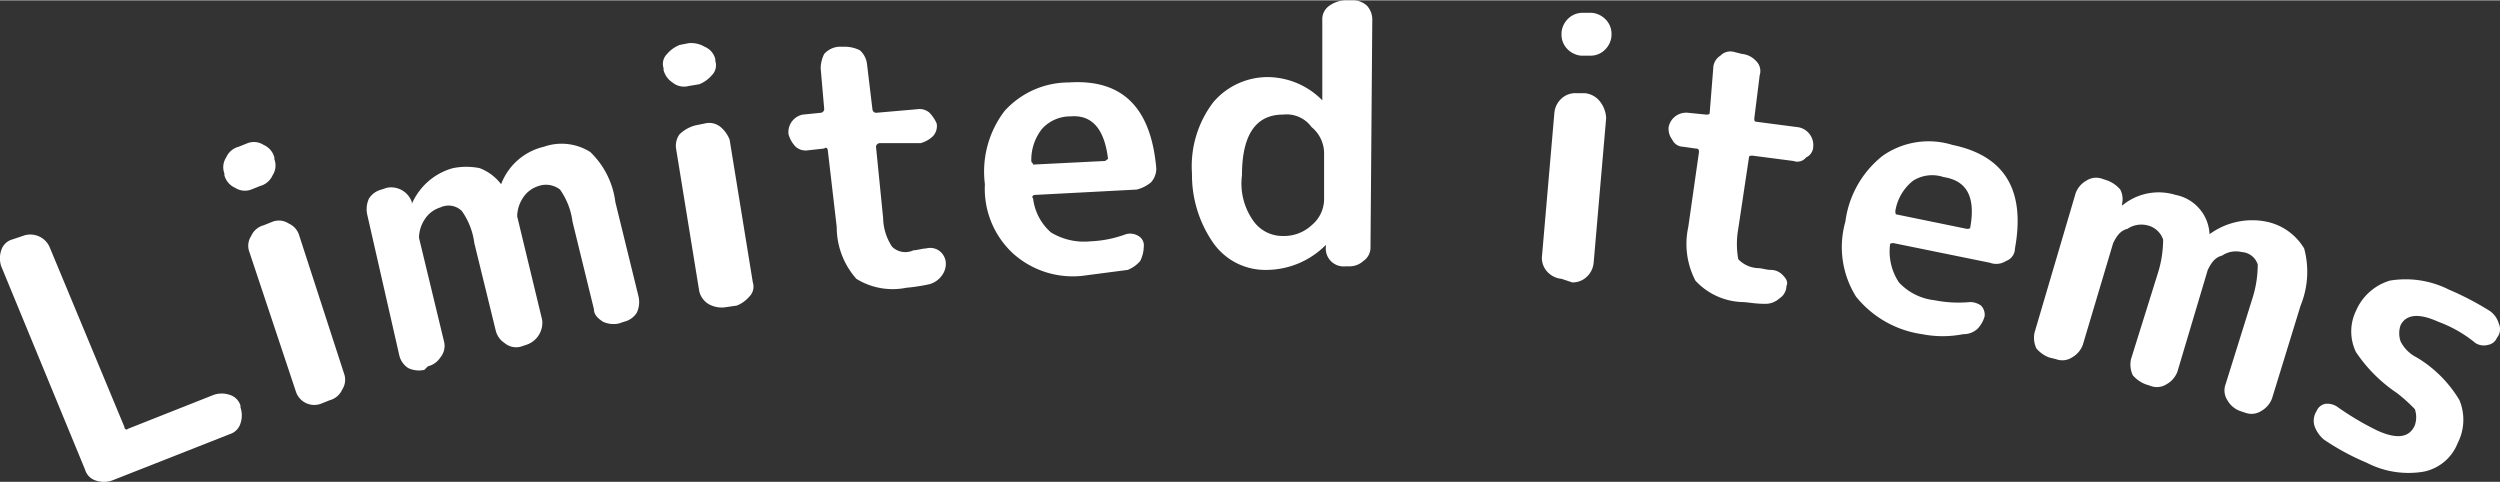
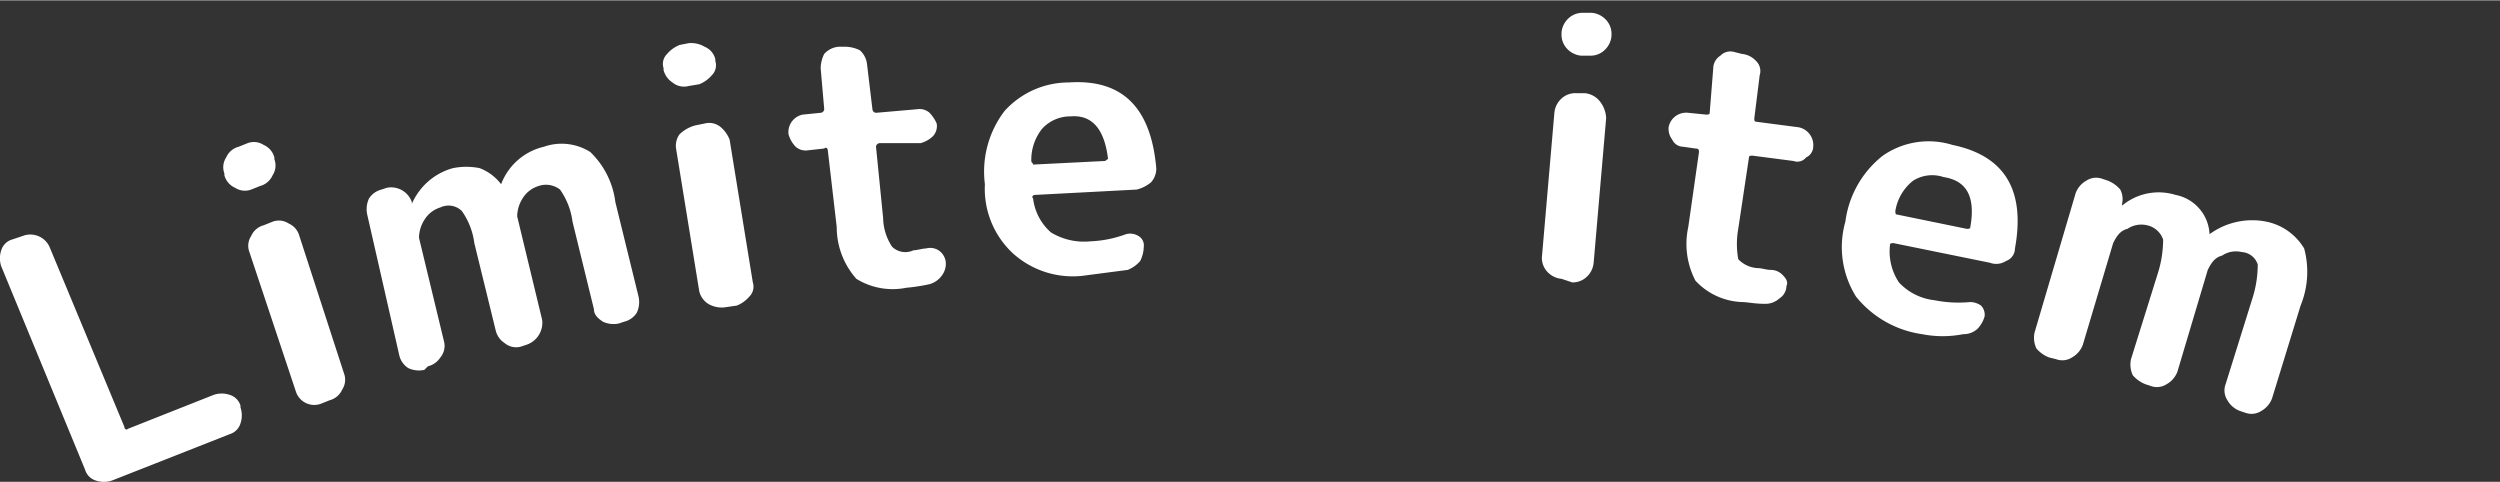
<svg xmlns="http://www.w3.org/2000/svg" width="140" height="27" viewBox="0 0 140.04 26.97">
  <rect x="0" y="0" width="140.04" height="26.97" fill="#333333" stroke="none" />
  <path d="M6.3,26.9a1.39,1.39,0,0,1-.9,0,.9.9,0,0,1-.6-.6L.1,14.9a1.39,1.39,0,0,1,0-.9.9.9,0,0,1,.6-.6l.6-.2a1.18,1.18,0,0,1,1.5.6L7,23.9c0,.1.1.2.2.1L12,22.1a1.39,1.39,0,0,1,.9,0,.9.9,0,0,1,.6.6v.1a1.39,1.39,0,0,1,0,.9.9.9,0,0,1-.6.6Z" transform="translate(-0.03)" style="fill:#fff" />
  <path d="M14.1,10.6a1,1,0,0,1-.9-.1,1.06,1.06,0,0,1-.6-.7V9.7a1,1,0,0,1,.1-.9,1.06,1.06,0,0,1,.7-.6l.5-.2a1,1,0,0,1,.9.1,1.06,1.06,0,0,1,.6.7v.1a1,1,0,0,1-.1.9,1.06,1.06,0,0,1-.7.6Zm3.9,12a1.08,1.08,0,0,1-1.4-.7L14,14.1a1,1,0,0,1,.1-.9,1.06,1.06,0,0,1,.7-.6l.5-.2a1,1,0,0,1,.9.1,1.06,1.06,0,0,1,.6.7l2.5,7.7a1,1,0,0,1-.1.9,1.06,1.06,0,0,1-.7.6Z" transform="translate(-0.03)" style="fill:#fff" />
  <path d="M23.8,20.7a1.41,1.41,0,0,1-.9-.1,1.16,1.16,0,0,1-.5-.7L20.6,12a1.41,1.41,0,0,1,.1-.9,1.16,1.16,0,0,1,.7-.5l.3-.1a1.23,1.23,0,0,1,1.4.8v.1h0a3.53,3.53,0,0,1,2.3-2,3.79,3.79,0,0,1,1.5,0,2.73,2.73,0,0,1,1.2.9h0a3.39,3.39,0,0,1,2.4-2.1,3,3,0,0,1,2.6.3,4.7,4.7,0,0,1,1.4,2.8l1.3,5.3a1.41,1.41,0,0,1-.1.9,1.16,1.16,0,0,1-.7.5l-.3.1a1.41,1.41,0,0,1-.9-.1c-.3-.2-.5-.4-.5-.7l-1.2-4.9a4,4,0,0,0-.7-1.8,1.28,1.28,0,0,0-1.2-.2,1.6,1.6,0,0,0-.9.7,1.93,1.93,0,0,0-.3,1l1.4,5.8a1.3,1.3,0,0,1-.9,1.4l-.3.1a1,1,0,0,1-.9-.2,1.16,1.16,0,0,1-.5-.7l-1.2-4.9a4,4,0,0,0-.7-1.8,1.06,1.06,0,0,0-1.2-.2,1.6,1.6,0,0,0-.9.7,1.93,1.93,0,0,0-.3,1l1.4,5.8a1,1,0,0,1-.2.9,1.16,1.16,0,0,1-.7.5Z" transform="translate(-0.03)" style="fill:#fff" />
  <path d="M38.6,4.8a1,1,0,0,1-.9-.2,1.16,1.16,0,0,1-.5-.7V3.8a.78.78,0,0,1,.2-.8,1.79,1.79,0,0,1,.7-.5l.5-.1a1.49,1.49,0,0,1,.9.2,1,1,0,0,1,.6.7v.1a.78.78,0,0,1-.2.8,1.79,1.79,0,0,1-.7.5Zm2,12.4a1.49,1.49,0,0,1-.9-.2,1.16,1.16,0,0,1-.5-.7l-1.3-8a1.08,1.08,0,0,1,.2-.8A2,2,0,0,1,39,7l.5-.1a1,1,0,0,1,.9.2,1.79,1.79,0,0,1,.5.7l1.3,8a.78.78,0,0,1-.2.8,1.79,1.79,0,0,1-.7.5Z" transform="translate(-0.03)" style="fill:#fff" />
  <path d="M45.3,8.4a.84.84,0,0,1-.7-.2,1.61,1.61,0,0,1-.4-.7A1,1,0,0,1,45,6.4h0l1-.1a.22.22,0,0,0,.2-.2h0L46,3.8a1.88,1.88,0,0,1,.2-.8,1.23,1.23,0,0,1,.8-.4h.4a1.88,1.88,0,0,1,.8.2,1.23,1.23,0,0,1,.4.8l.3,2.5a.22.22,0,0,0,.2.2h0l2.3-.2a.84.84,0,0,1,.7.2,2.09,2.09,0,0,1,.4.6.84.84,0,0,1-.2.7,1.61,1.61,0,0,1-.7.4H49.3a.22.22,0,0,0-.2.2l.4,4a3,3,0,0,0,.5,1.6,1.06,1.06,0,0,0,1.2.2c.2,0,.5-.1.7-.1a.88.88,0,0,1,.7.1.92.92,0,0,1,.4.6,1.08,1.08,0,0,1-.2.8,1.28,1.28,0,0,1-.7.5,10.5,10.5,0,0,1-1.3.2,3.86,3.86,0,0,1-2.8-.5,4.36,4.36,0,0,1-1.1-2.9l-.5-4.3c0-.1-.1-.2-.2-.1Z" transform="translate(-0.03)" style="fill:#fff" />
  <path d="M60.9,15.4a5,5,0,0,1-4.1-1.2,4.93,4.93,0,0,1-1.6-3.9,5.6,5.6,0,0,1,1.1-4.1,4.84,4.84,0,0,1,3.6-1.6c3-.2,4.6,1.4,4.9,4.8a1.14,1.14,0,0,1-.3.8,2,2,0,0,1-.8.4l-5.7.3c-.1,0-.2.1-.1.2a3,3,0,0,0,1,1.9,3.57,3.57,0,0,0,2.2.5,6.47,6.47,0,0,0,2-.4.88.88,0,0,1,.7.1.6.6,0,0,1,.3.6,1.88,1.88,0,0,1-.2.8,1.79,1.79,0,0,1-.7.5ZM60,6.5a2.13,2.13,0,0,0-1.6.7A2.79,2.79,0,0,0,57.8,9c0,.1.1.1.1.2h0l4-.2c.1,0,.1-.1.2-.1h0Q61.8,6.35,60,6.5Z" transform="translate(-0.03)" style="fill:#fff" />
-   <path d="M71,15.1a3.56,3.56,0,0,1-3-1.5,6.67,6.67,0,0,1-1.2-3.9,5.91,5.91,0,0,1,1.2-4,4,4,0,0,1,3.1-1.4,4.34,4.34,0,0,1,3,1.3h0V1.1a.91.91,0,0,1,.4-.8,1.61,1.61,0,0,1,.9-.3h.4a1.14,1.14,0,0,1,.8.3,1.14,1.14,0,0,1,.3.8l-.1,12.7a.91.91,0,0,1-.4.8,1.14,1.14,0,0,1-.8.3h-.2a1,1,0,0,1-1.1-1.1v-.1h0A4.71,4.71,0,0,1,71,15.1Zm.9-8.7c-1.5,0-2.3,1.1-2.3,3.4a3.61,3.61,0,0,0,.6,2.5,2,2,0,0,0,1.7.9,2.27,2.27,0,0,0,1.6-.6,1.91,1.91,0,0,0,.7-1.4V8.5a1.91,1.91,0,0,0-.7-1.4,1.73,1.73,0,0,0-1.6-.7Z" transform="translate(-0.03)" style="fill:#fff" />
  <path d="M87.5,15.6a1.23,1.23,0,0,1-.8-.4,1.14,1.14,0,0,1-.3-.8l.7-8.1a1.23,1.23,0,0,1,.4-.8,1.14,1.14,0,0,1,.8-.3h.5a1.23,1.23,0,0,1,.8.4,1.62,1.62,0,0,1,.4,1l-.7,8.1a1.23,1.23,0,0,1-.4.8,1.14,1.14,0,0,1-.8.3ZM88.6,3.1a1.23,1.23,0,0,1-.8-.4,1.14,1.14,0,0,1-.3-.8V1.8a1.23,1.23,0,0,1,.4-.8,1.14,1.14,0,0,1,.8-.3h.5a1.23,1.23,0,0,1,.8.4,1.14,1.14,0,0,1,.3.8V2a1.23,1.23,0,0,1-.4.8,1.14,1.14,0,0,1-.8.3Z" transform="translate(-0.03)" style="fill:#fff" />
  <path d="M94.3,8.2a.68.68,0,0,1-.6-.4,1,1,0,0,1-.2-.7,1,1,0,0,1,1.1-.8h0l1,.1c.1,0,.2,0,.2-.1h0L96,3.8a.84.84,0,0,1,.4-.7.78.78,0,0,1,.8-.2l.4.1a1.23,1.23,0,0,1,.8.4.78.78,0,0,1,.2.8l-.3,2.4c0,.1,0,.2.1.2h0l2.3.3a1,1,0,0,1,.7.4,1,1,0,0,1,.2.7.68.68,0,0,1-.4.6.62.62,0,0,1-.7.2l-2.3-.3c-.1,0-.2,0-.2.1l-.6,4a4.85,4.85,0,0,0,0,1.7,1.61,1.61,0,0,0,1.1.5c.2,0,.5.1.7.1a.91.91,0,0,1,.7.3c.2.2.3.4.2.6a.84.84,0,0,1-.4.7,1.14,1.14,0,0,1-.8.3c-.6,0-1-.1-1.3-.1A3.73,3.73,0,0,1,95,15.7a4.45,4.45,0,0,1-.4-3l.6-4.2c0-.1,0-.2-.2-.2Z" transform="translate(-0.03)" style="fill:#fff" />
  <path d="M107.7,18.7a5.79,5.79,0,0,1-3.7-2.1,5.22,5.22,0,0,1-.6-4.2,5.61,5.61,0,0,1,2.1-3.7,4.49,4.49,0,0,1,3.9-.6c2.9.6,4.1,2.5,3.5,5.8a.75.75,0,0,1-.5.7,1,1,0,0,1-.9.1l-5.4-1.1c-.1,0-.2,0-.2.1a3.14,3.14,0,0,0,.5,2.1,3.21,3.21,0,0,0,2,1,6.89,6.89,0,0,0,2,.1,1.07,1.07,0,0,1,.6.2.73.73,0,0,1,.2.6,1.61,1.61,0,0,1-.4.7,1.14,1.14,0,0,1-.8.3A5.93,5.93,0,0,1,107.7,18.7Zm1.2-8.8a2,2,0,0,0-1.7.2,2.7,2.7,0,0,0-1,1.7c0,.1,0,.2.1.2h0l3.9.8c.1,0,.2,0,.2-.1h0c.3-1.7-.2-2.6-1.5-2.8Z" transform="translate(-0.03)" style="fill:#fff" />
  <path d="M114.8,20a1.79,1.79,0,0,1-.7-.5,1.41,1.41,0,0,1-.1-.9l2.3-7.8a1.34,1.34,0,0,1,.6-.7,1,1,0,0,1,.9-.1l.3.1a1.79,1.79,0,0,1,.7.5,1.18,1.18,0,0,1,.1.8v.1h0a3.2,3.2,0,0,1,3-.6,2.35,2.35,0,0,1,1.9,2.2h0a4.05,4.05,0,0,1,3.2-.7,3.22,3.22,0,0,1,2.1,1.5,5,5,0,0,1-.2,3.2l-1.6,5.2a1.34,1.34,0,0,1-.6.7,1,1,0,0,1-.9.1l-.3-.1a1.34,1.34,0,0,1-.7-.6,1,1,0,0,1-.1-.9l1.5-4.8a6.28,6.28,0,0,0,.3-1.9,1,1,0,0,0-.9-.7,1.39,1.39,0,0,0-1.1.2c-.4.1-.6.4-.8.8L122,20.8a1.34,1.34,0,0,1-.6.7,1,1,0,0,1-.9.1l-.3-.1a1.79,1.79,0,0,1-.7-.5,1.41,1.41,0,0,1-.1-.9l1.5-4.8a6.28,6.28,0,0,0,.3-1.9,1.22,1.22,0,0,0-.9-.8,1.39,1.39,0,0,0-1.1.2c-.4.1-.6.4-.8.8l-1.7,5.7a1.34,1.34,0,0,1-.6.7,1,1,0,0,1-.9.1Z" transform="translate(-0.03)" style="fill:#fff" />
-   <path d="M134.3,22a8.39,8.39,0,0,1-2.3-2.3,2.65,2.65,0,0,1,0-2.3,3,3,0,0,1,1.9-1.7,5.38,5.38,0,0,1,3.3.5,16.65,16.65,0,0,1,2.3,1.2,1.28,1.28,0,0,1,.5.7.75.75,0,0,1-.1.8.66.66,0,0,1-.5.4.88.88,0,0,1-.7-.1,7.19,7.19,0,0,0-2.1-1.2c-1.1-.5-1.8-.4-2.1.2a1.39,1.39,0,0,0,0,.9,2,2,0,0,0,.9.9,6.89,6.89,0,0,1,2.4,2.4,2.86,2.86,0,0,1-.1,2.4,2.59,2.59,0,0,1-1.9,1.6,5.08,5.08,0,0,1-3.2-.5,13.57,13.57,0,0,1-2.4-1.3,1.79,1.79,0,0,1-.5-.7,1,1,0,0,1,.1-.9.66.66,0,0,1,.5-.4,1,1,0,0,1,.7.2,15.92,15.92,0,0,0,2.2,1.3q1.65.75,2.1-.3a1.39,1.39,0,0,0,0-.9A9,9,0,0,0,134.3,22Z" transform="translate(-0.03)" style="fill:#fff" />
</svg>